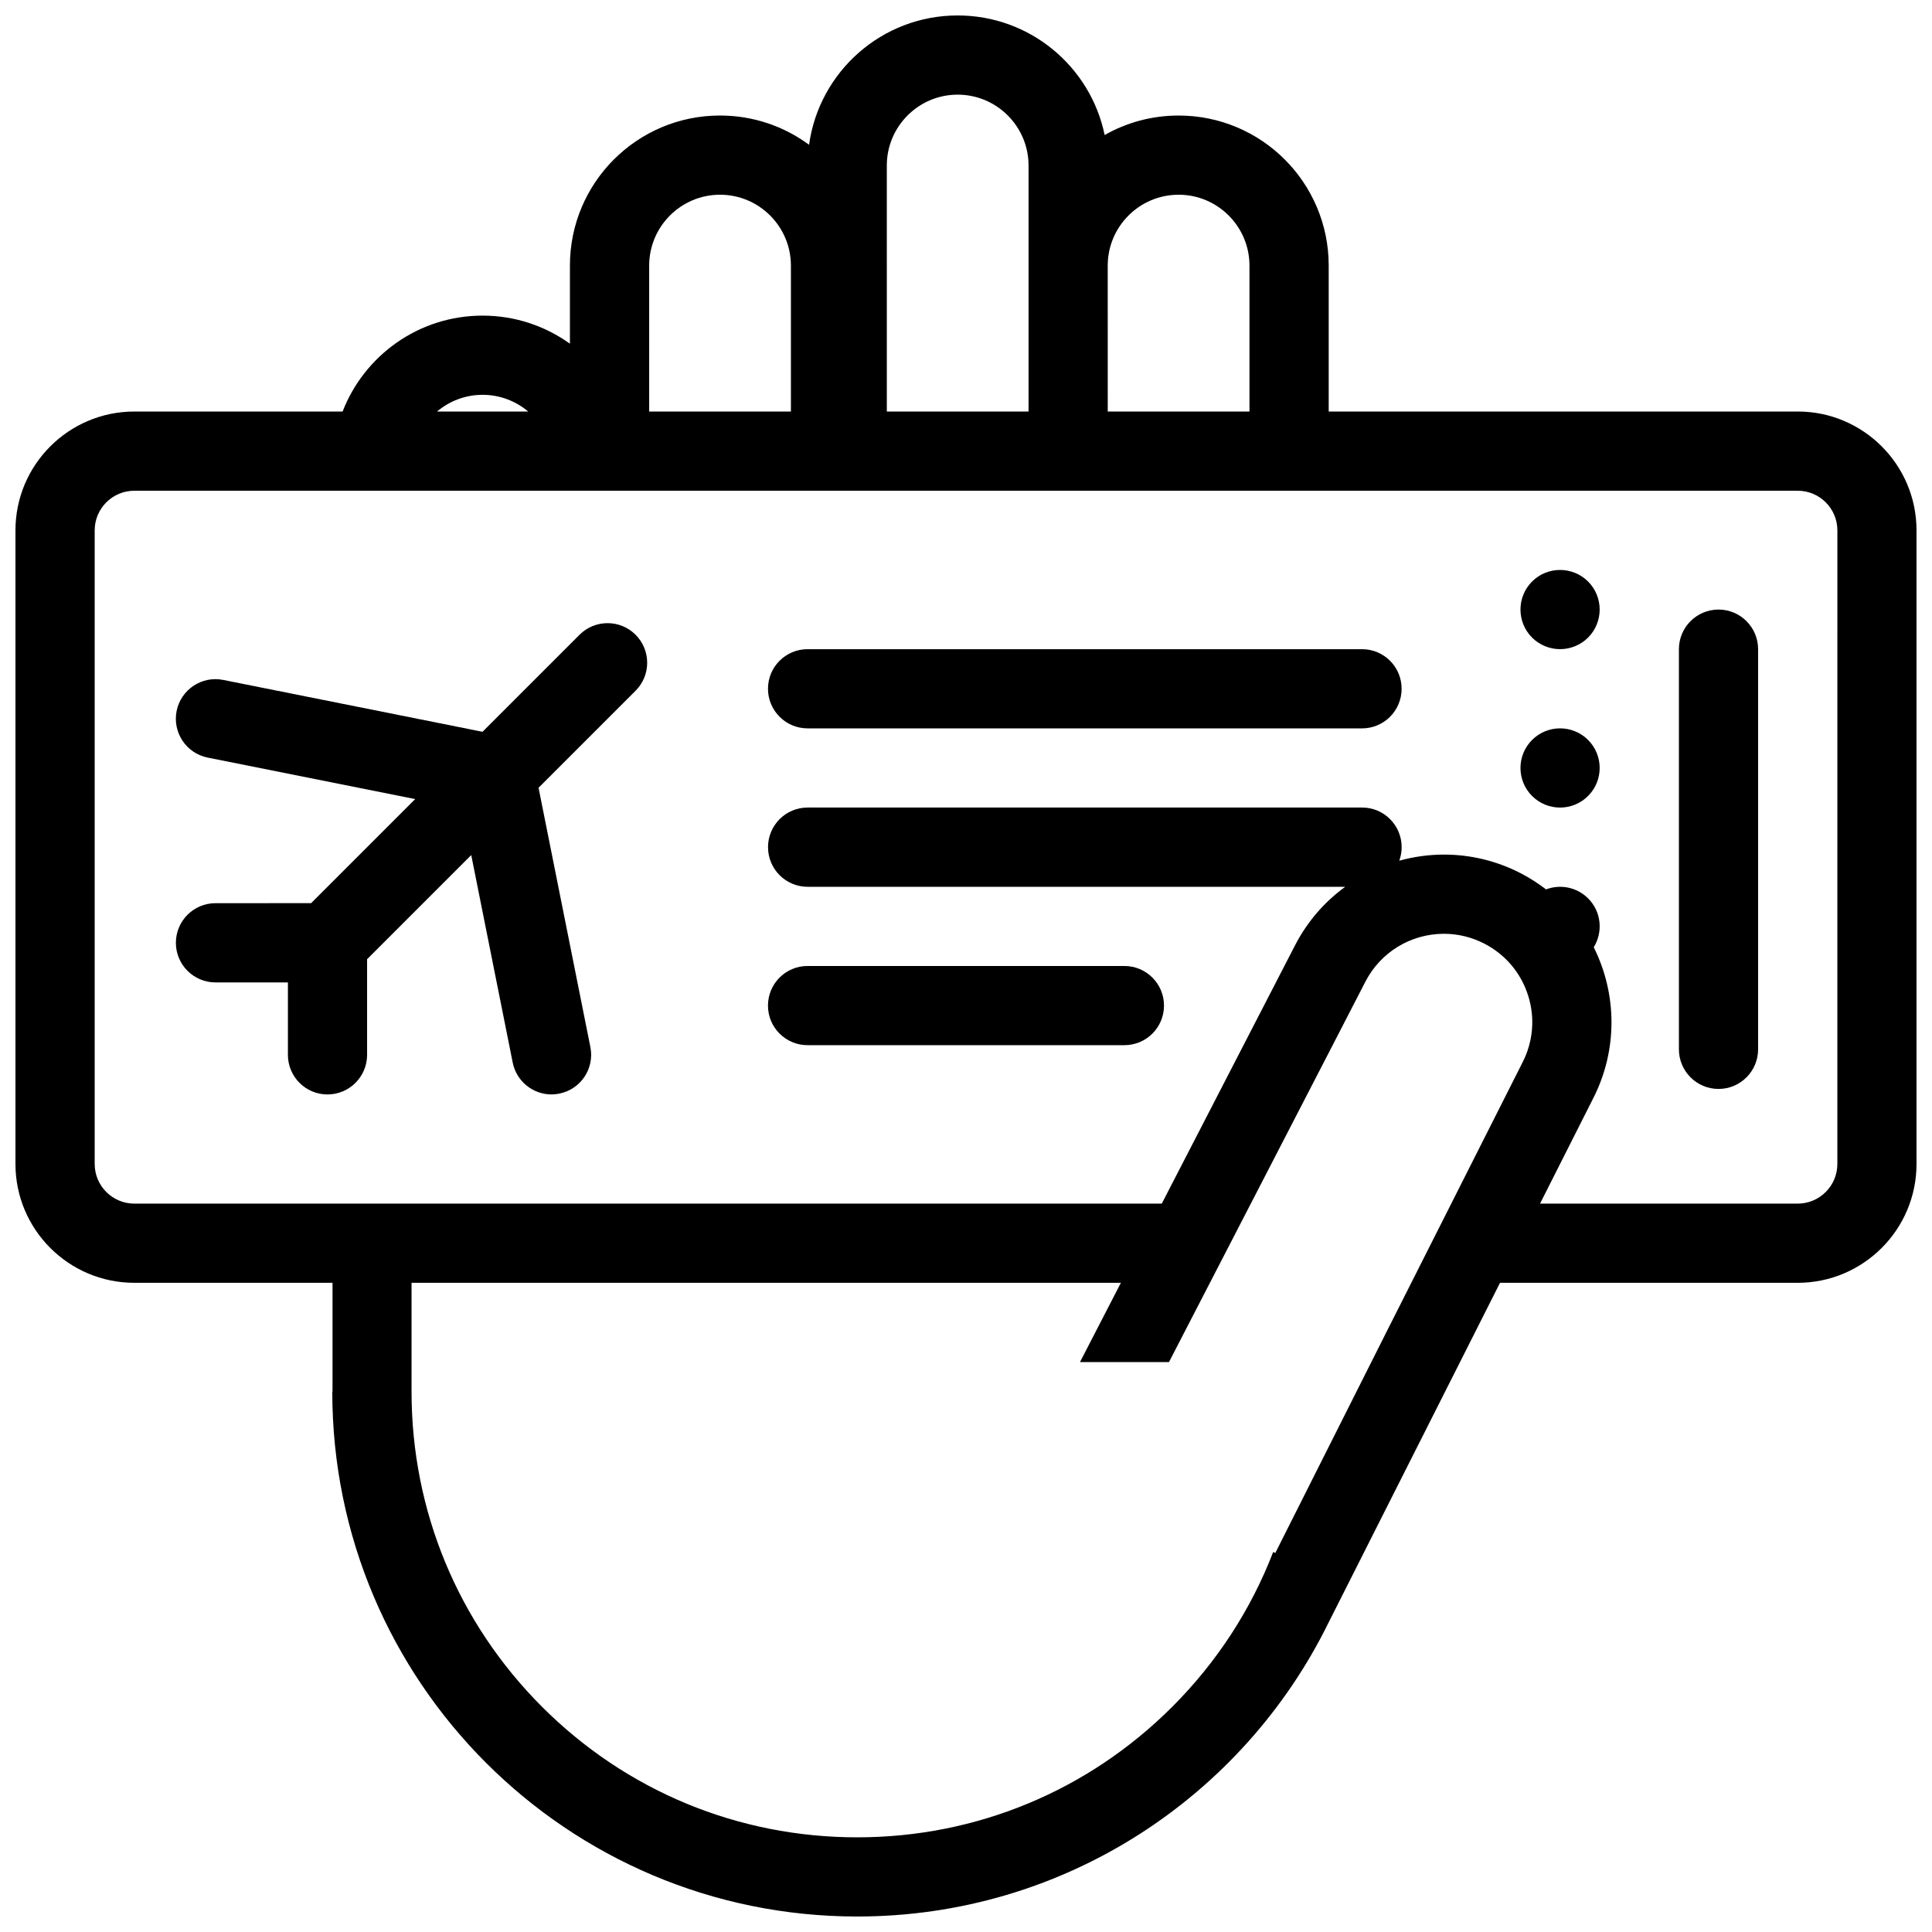
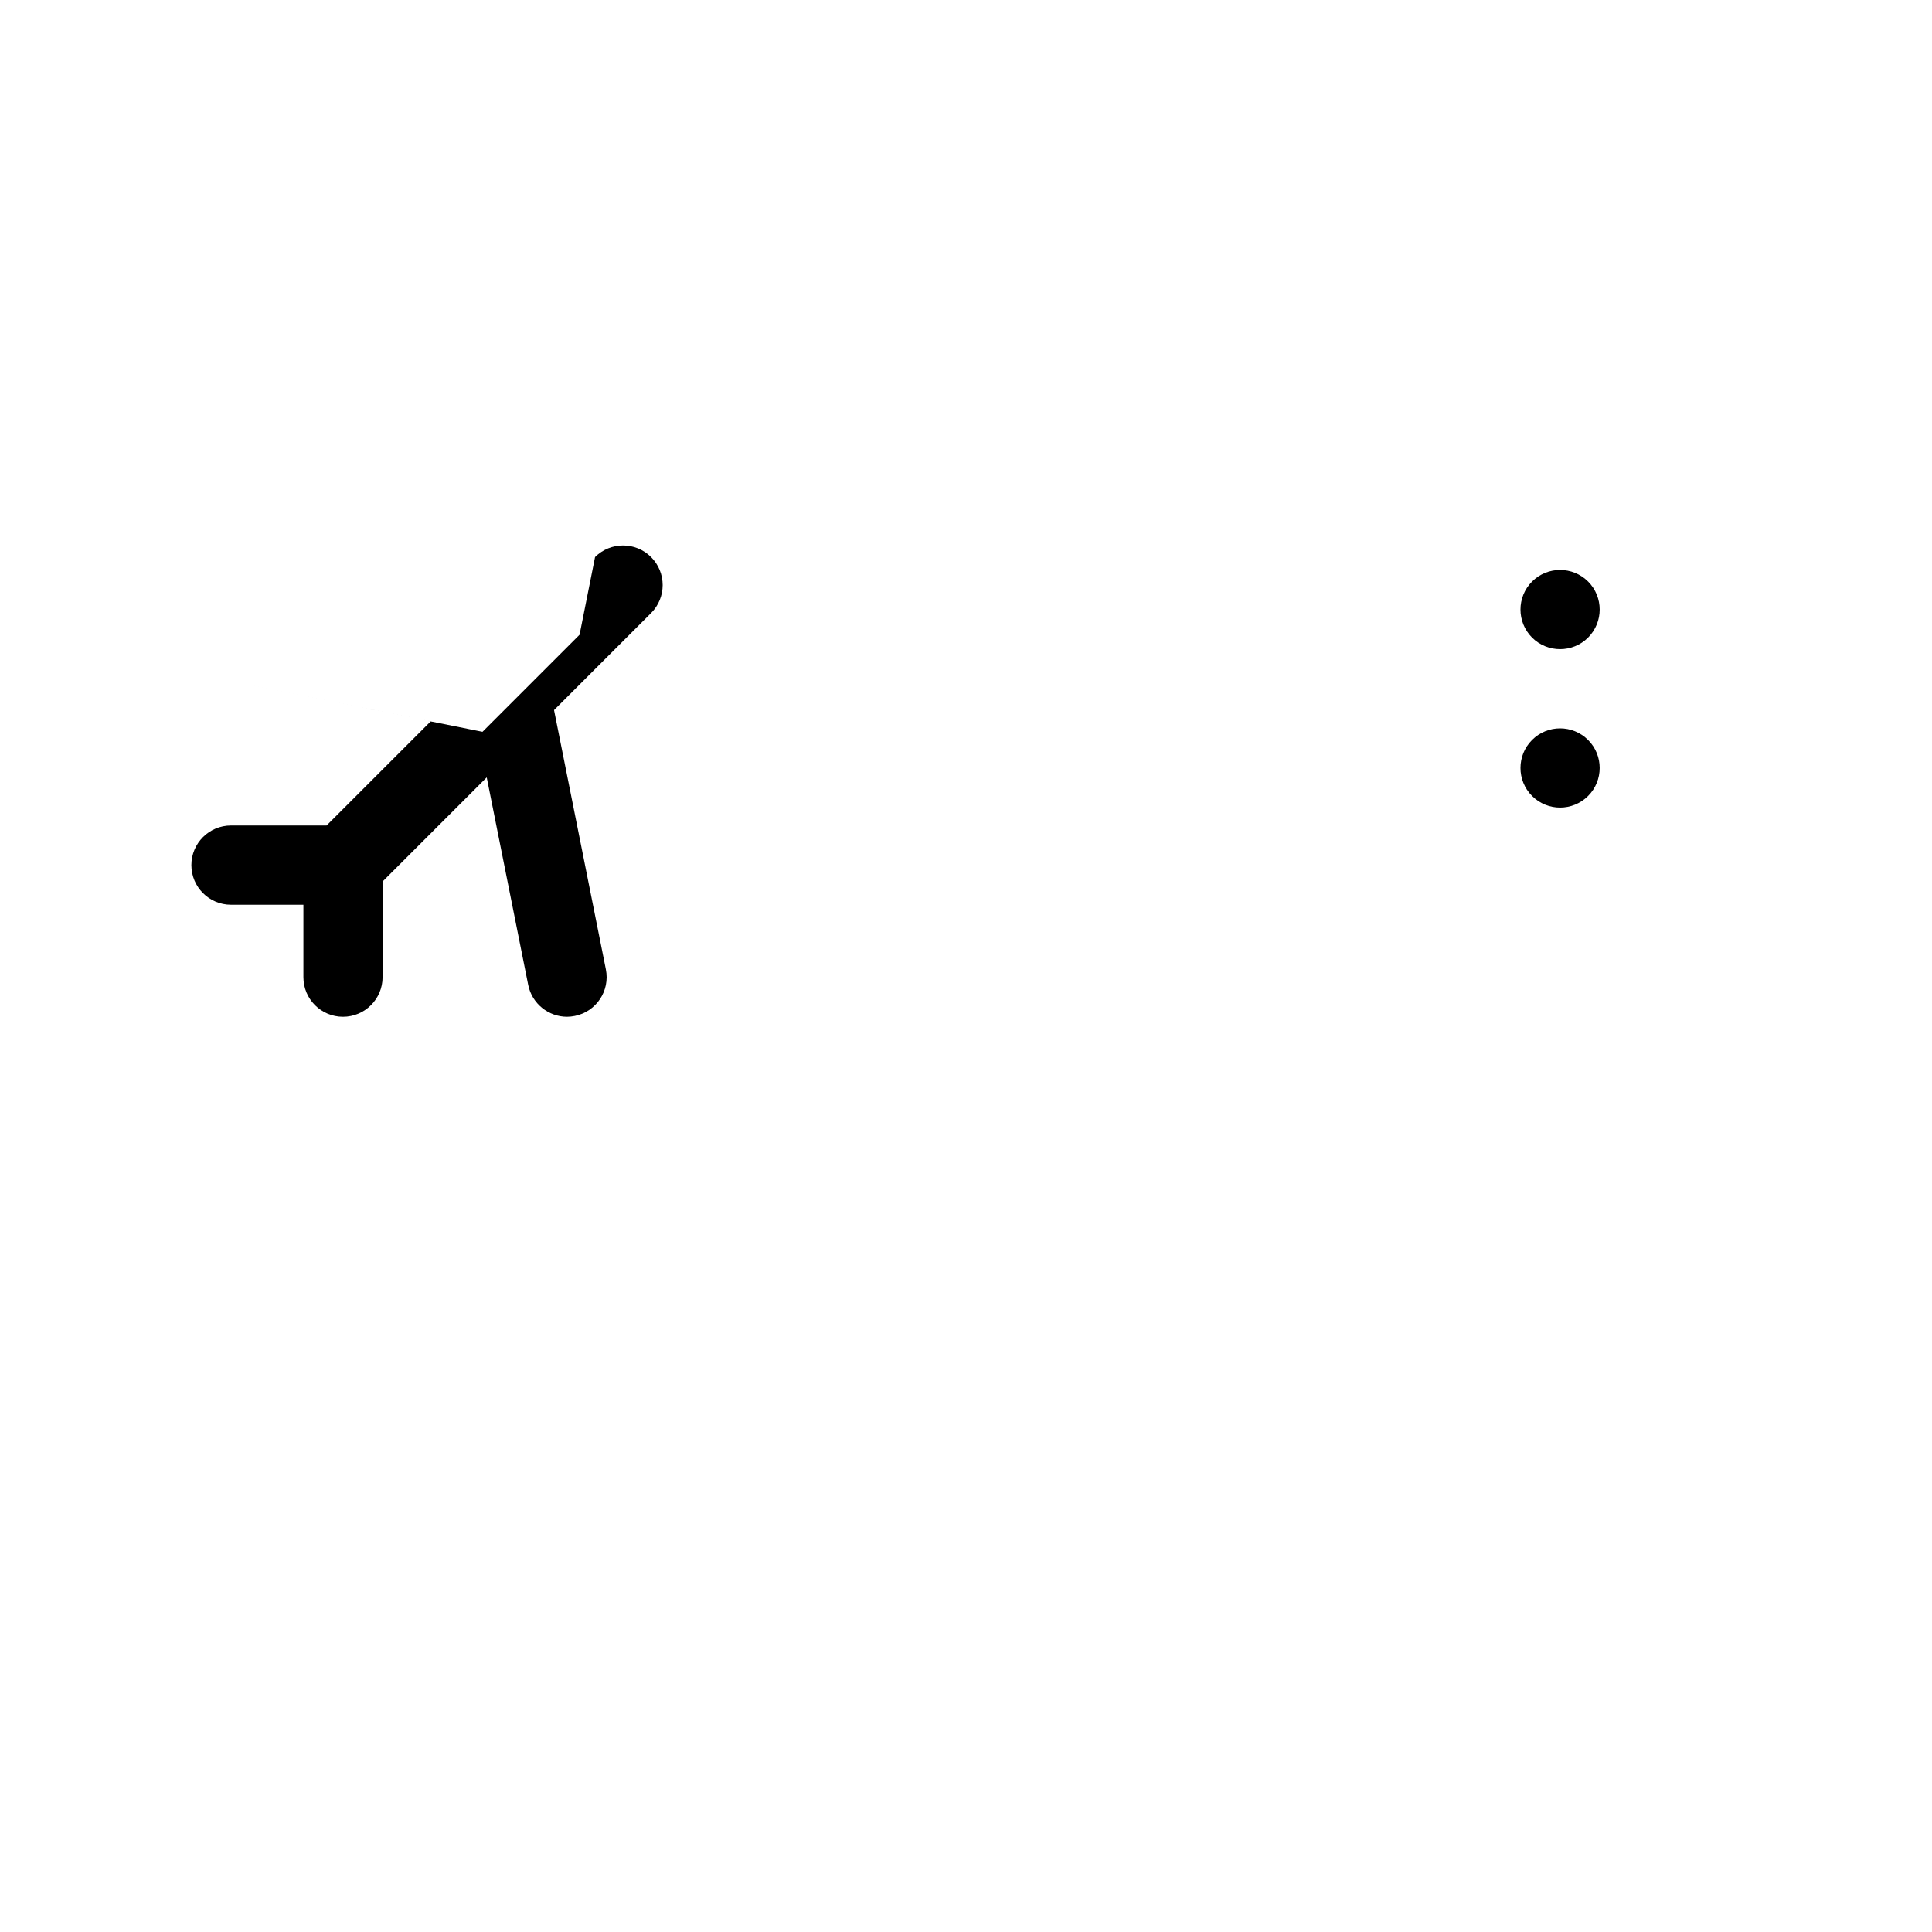
<svg xmlns="http://www.w3.org/2000/svg" width="800px" height="800px" version="1.1" viewBox="144 144 512 512">
  <defs>
    <clipPath id="a">
      <path d="m148.09 148.09h503.81v503.81h-503.81z" />
    </clipPath>
  </defs>
  <path d="m550.01 298.11c-4.09 4.106-4.09 10.746 0 14.852 4.102 4.09 10.746 4.09 14.852 0 4.09-4.106 4.09-10.746 0-14.852-4.106-4.09-10.75-4.09-14.852 0z" />
  <path d="m550.01 340.1c-4.09 4.09-4.09 10.746 0 14.836 4.102 4.106 10.746 4.106 14.852 0 4.09-4.09 4.09-10.746 0-14.836-4.106-4.106-10.75-4.106-14.852 0z" />
-   <path d="m297.59 312.21-25.723 25.723-68.711-13.746c-5.672-1.137-11.207 2.551-12.348 8.227-1.137 5.688 2.551 11.223 8.242 12.359l54.98 10.992-27.582 27.582-25.336 0.004c-5.797 0-10.5 4.703-10.5 10.5s4.703 10.5 10.5 10.5h19.188v19.188c0 5.797 4.691 10.5 10.484 10.5 5.797 0 10.5-4.703 10.5-10.5v-25.34l27.598-27.598 10.992 54.996c1 4.981 5.383 8.441 10.285 8.441 0.676 0 1.367-0.078 2.059-0.215 5.688-1.137 9.379-6.656 8.238-12.348l-13.734-68.707 25.707-25.707c4.106-4.106 4.106-10.746 0-14.852-4.094-4.09-10.734-4.09-14.84 0z" />
-   <path d="m599.43 305.54c-5.797 0-10.5 4.703-10.5 10.5v106.04c0 5.797 4.703 10.5 10.5 10.5s10.484-4.703 10.484-10.5v-106.04c0-5.793-4.688-10.5-10.484-10.5z" />
-   <path d="m504.96 316.04h-146.95c-5.797 0-10.484 4.691-10.484 10.484 0 5.797 4.691 10.5 10.484 10.5l146.95 0.004c5.797 0 10.484-4.703 10.484-10.5 0.004-5.797-4.688-10.488-10.484-10.488z" />
-   <path d="m358.01 420.98h83.977c5.797 0 10.484-4.691 10.484-10.484 0-5.797-4.691-10.5-10.488-10.5h-83.977c-5.797 0-10.484 4.703-10.484 10.5s4.691 10.484 10.488 10.484z" />
+   <path d="m297.59 312.21-25.723 25.723-68.711-13.746l54.98 10.992-27.582 27.582-25.336 0.004c-5.797 0-10.5 4.703-10.5 10.5s4.703 10.5 10.5 10.5h19.188v19.188c0 5.797 4.691 10.5 10.484 10.5 5.797 0 10.5-4.703 10.5-10.5v-25.34l27.598-27.598 10.992 54.996c1 4.981 5.383 8.441 10.285 8.441 0.676 0 1.367-0.078 2.059-0.215 5.688-1.137 9.379-6.656 8.238-12.348l-13.734-68.707 25.707-25.707c4.106-4.106 4.106-10.746 0-14.852-4.094-4.09-10.734-4.09-14.84 0z" />
  <g clip-path="url(#a)">
-     <path d="m620.41 253.06h-124.29v-38.668c0-21.973-17.805-39.773-39.773-39.773-7.133 0-13.824 1.875-19.602 5.164-3.734-18.098-19.758-31.688-38.961-31.688-20.094 0-36.699 14.914-39.375 34.27-6.613-4.875-14.762-7.75-23.602-7.75-21.969 0-39.773 17.805-39.773 39.773v20.695c-6.519-4.676-14.512-7.441-23.141-7.441-16.914 0-31.336 10.547-37.102 25.414l-55.207 0.004c-17.359 0-31.488 14.113-31.488 31.488v167.92c0 17.375 14.129 31.488 31.488 31.488h52.535v28.859h-0.062c0 76.812 62.27 139.08 139.1 139.08 54.871 0 102.34-31.797 124.96-77.965l45.402-89.973h78.887c17.359 0 31.488-14.113 31.488-31.488v-167.93c0-17.375-14.129-31.488-31.488-31.488zm-164.06-57.457c10.348 0 18.773 8.426 18.773 18.789v38.668h-37.559l-0.004-38.668c0-10.363 8.426-18.789 18.789-18.789zm-58.562-26.52c10.363 0 18.789 8.426 18.789 18.789v65.191h-37.559l-0.004-65.195c0-10.363 8.426-18.785 18.773-18.785zm-62.977 26.52c10.363 0 18.789 8.426 18.789 18.789v38.668h-37.559l-0.004-38.668c0-10.363 8.426-18.789 18.773-18.789zm-62.914 53.027c4.598 0 8.809 1.676 12.086 4.43h-24.168c3.258-2.754 7.469-4.43 12.082-4.43zm210.07 306.93-0.555-0.277c-5.859 15.207-14.883 29.168-26.754 41.035-22.309 22.309-51.965 34.594-83.5 34.594-31.551 0-61.207-12.285-83.516-34.594-22.293-22.309-34.578-51.965-34.578-83.5v-28.859h187.98l-10.836 21.004h23.582l42.312-81.918 9.734-18.883c4.027-7.824 12.023-12.699 20.848-12.699 3.719 0 7.32 0.891 10.684 2.613 5.566 2.875 9.672 7.719 11.578 13.684 1.906 5.949 1.367 12.301-1.492 17.852l-0.047 0.078-0.031 0.078-35.961 71.246zm148.95-103.09c0 5.797-4.719 10.5-10.5 10.5h-68.293l14.004-27.734c6.734-13.098 6.336-27.984 0.23-40.207 2.508-4.059 2.016-9.441-1.492-12.945-3.012-3.012-7.41-3.812-11.145-2.383-2.09-1.598-4.32-3.043-6.734-4.289-6.504-3.352-13.453-4.938-20.297-4.938-4.027 0-8.027 0.555-11.867 1.613 0.398-1.121 0.629-2.32 0.629-3.582 0-5.797-4.691-10.5-10.484-10.5l-146.95 0.004c-5.797 0-10.484 4.703-10.484 10.5s4.691 10.5 10.484 10.5h142.48c-5.43 3.938-10.039 9.18-13.316 15.543l-35.301 68.418h-272.29c-5.781 0-10.5-4.703-10.5-10.5v-167.92c0-5.797 4.719-10.5 10.5-10.5h440.83c5.781 0 10.5 4.703 10.5 10.5z" />
-   </g>
+     </g>
</svg>